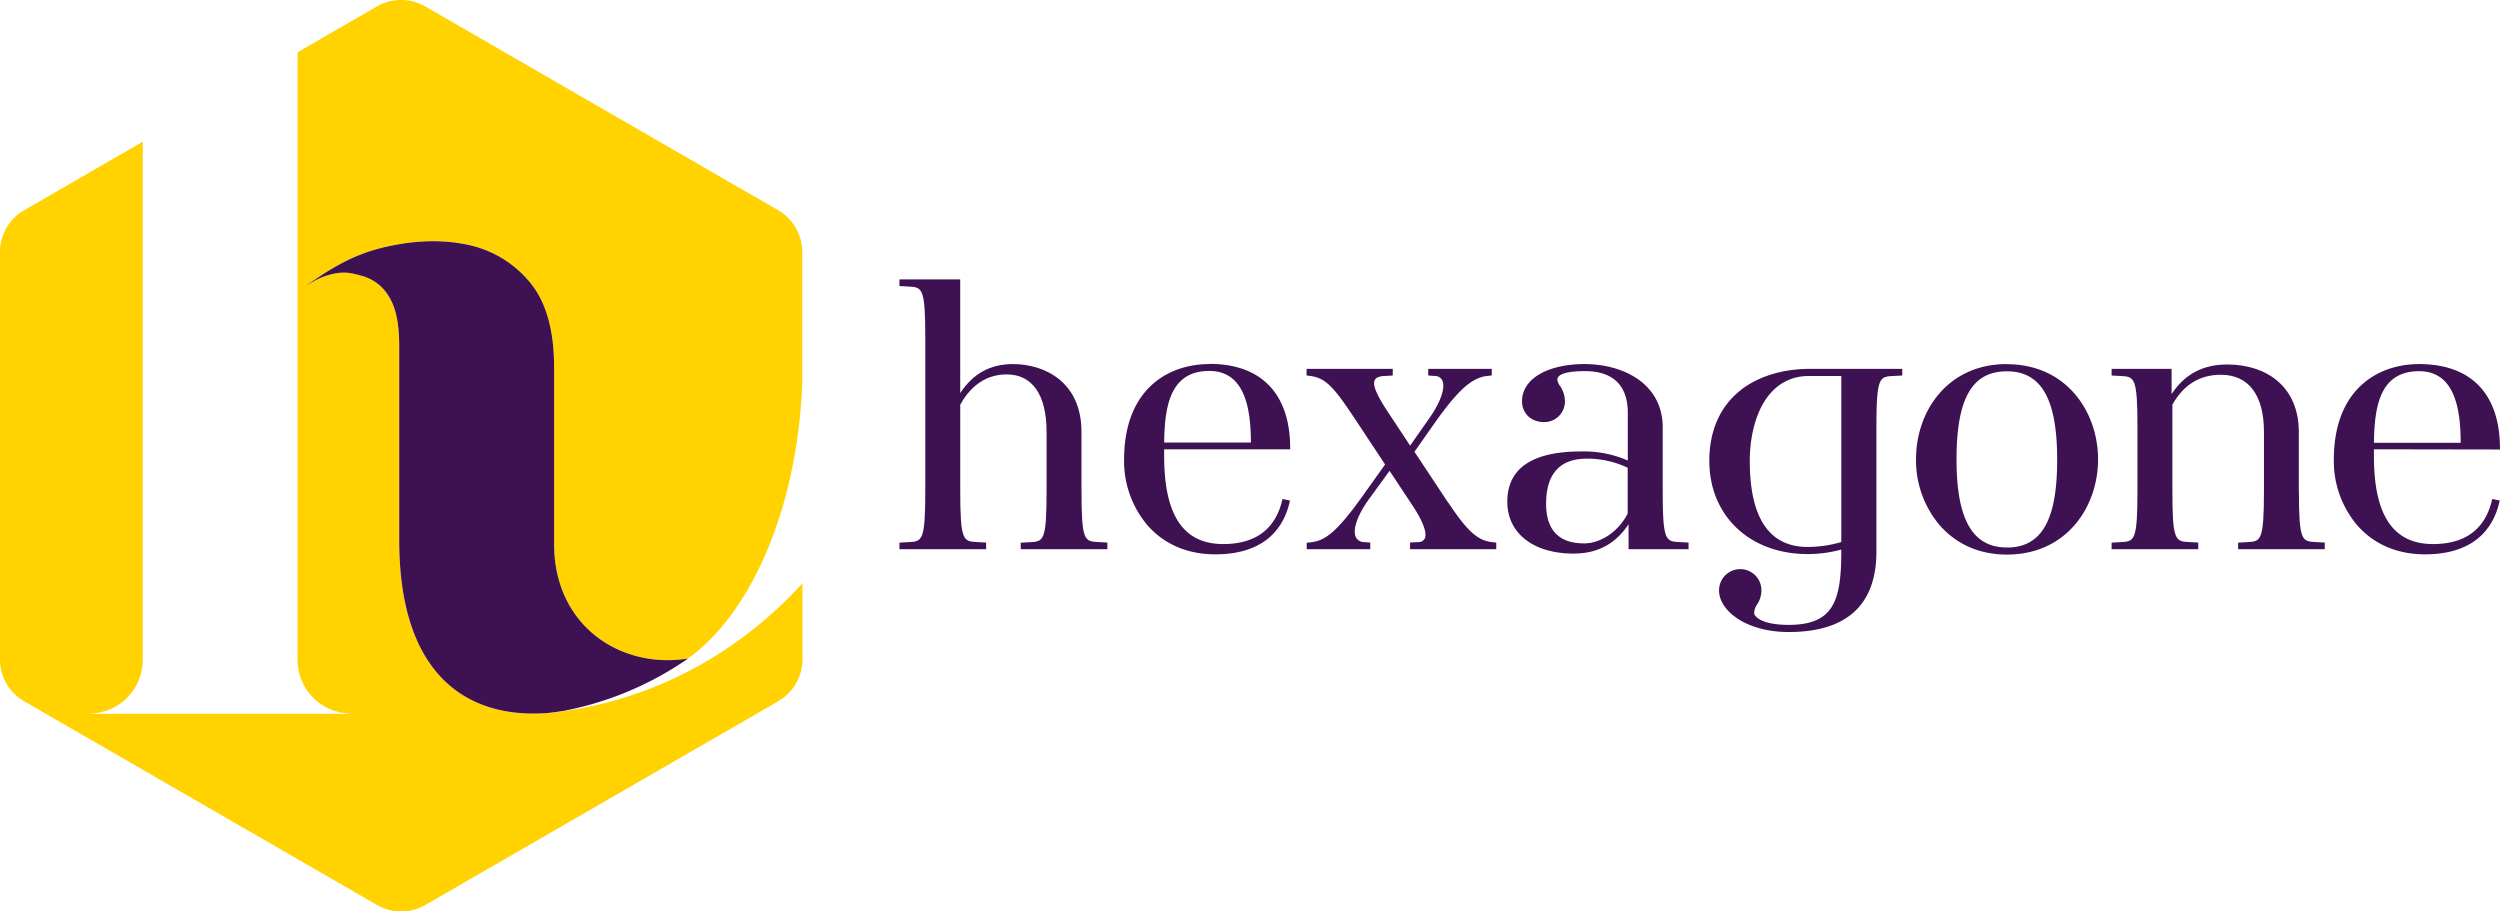
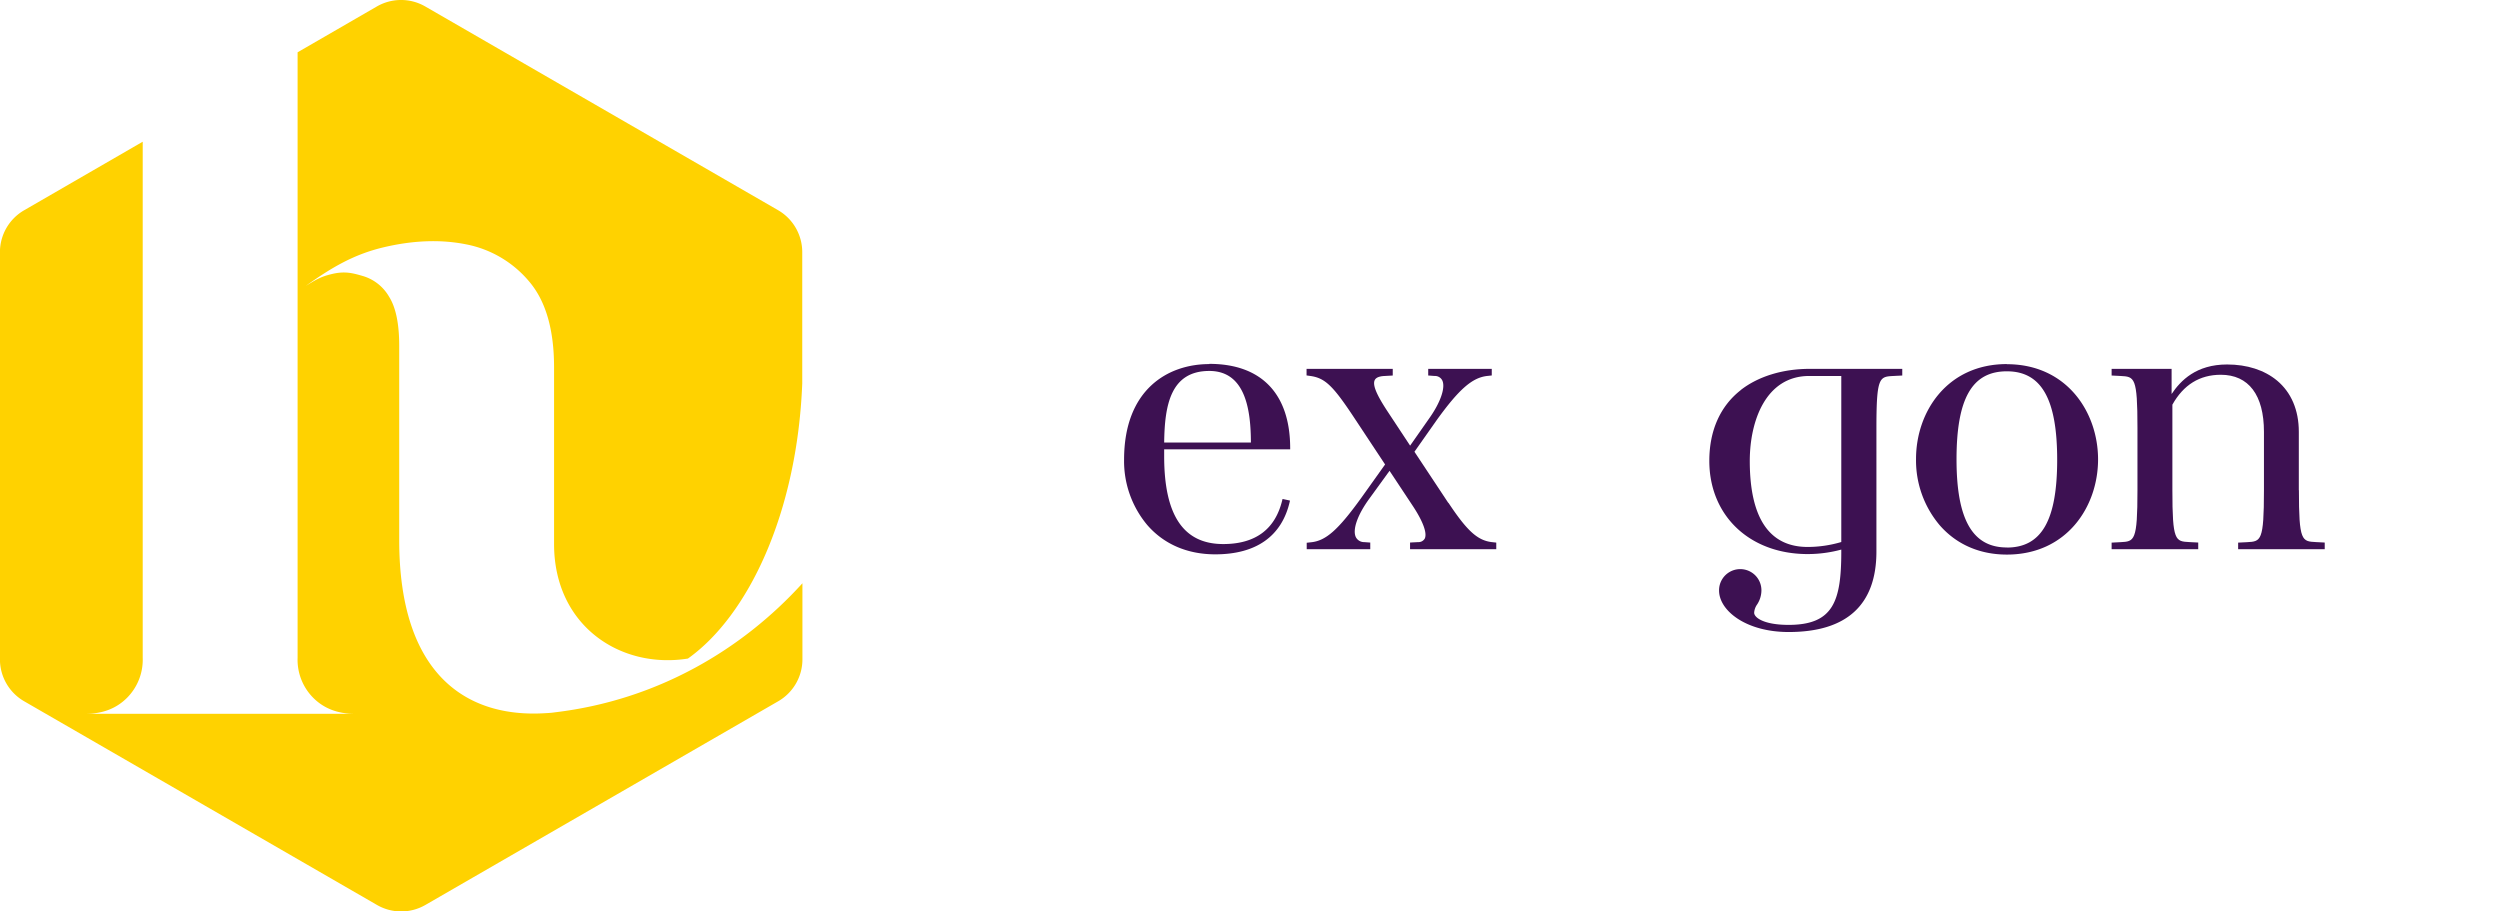
<svg xmlns="http://www.w3.org/2000/svg" id="Calque_1" data-name="Calque 1" viewBox="0 0 826.12 301.18">
  <defs>
    <style>.cls-1{fill:#3d1152;}.cls-2{fill:#ffd200;}</style>
  </defs>
-   <path class="cls-1" d="M603.8 204.79h0z" transform="translate(-42.14 -38.52)" />
-   <path class="cls-1" d="M399.51 200.53V181.22c0-16.52-12.2-22.39-22.65-22.39-7.48.0-13.18 3.14-17.42 9.59V130.85H339.36v2.2l2.93.15c4.64.25 5.61.3 5.61 17.15v50.18c0 16.85-1 16.91-5.61 17.15l-2.93.15V220H368v-2.2l-2.93-.15c-4.65-.24-5.62-.3-5.62-17.15V172.24c2.52-4.58 7.22-10 15.32-10 8.52.0 13.21 6.75 13.21 19v19.31c0 16.85-1 16.91-5.6 17.15l-2.94.15V220h28.62v-2.2l-2.93-.15c-4.64-.24-5.61-.3-5.61-17.15" transform="translate(-42.14 -38.52)" />
  <path class="cls-1" d="M441.76 158.83c-13.62.0-28.17 8.3-28.17 31.59A32.88 32.88.0 00421.24 212c5.49 6.34 13.27 9.7 22.49 9.7 13.52.0 22-6 24.62-17.46l.06-.31-2.45-.53-.08.3c-2.29 9.7-8.86 14.6-19.53 14.6-13.13.0-19.51-9.48-19.51-29v-2.31h41.64v-.32c0-18-9.49-27.91-26.72-27.91m13.74 26H426.84c.15-12.33 2.11-23.66 14.92-23.66 12.18.0 13.7 13.4 13.74 23.66" transform="translate(-42.14 -38.52)" />
  <path class="cls-1" d="M520.72 204.69 509.54 187.8l7.36-10.46c7.39-10.25 11.77-14.06 16.73-14.59l1.46-.16v-2.18h-21v2.19l2.14.16a2.69 2.69.0 012.5 1.45c1.15 2.39-.6 7.39-4.45 12.76l-6.17 8.81L501 175c-4-6-5.38-9.28-4.57-10.9.42-.82 1.49-1.26 3.28-1.34l2.66-.15v-2.2H473.89v2.17l1.2.17c4.78.65 7.39 3.08 14 13L499.84 192 492 203c-7.67 10.63-11.71 14.21-16.6 14.71l-1.46.16V220h21v-2.19l-2-.15a3.06 3.06.0 01-2.78-1.67c-1.14-2.47.57-7.33 4.46-12.67l6.69-9.22 7.49 11.31c3.58 5.35 5 9.29 4.15 11.08a2.38 2.38.0 01-2.19 1.17l-2.67.14V220h28.49v-2.18l-1.46-.16c-4.71-.54-8.19-3.7-14.35-13" transform="translate(-42.14 -38.52)" />
-   <path class="cls-1" d="M591.58 200.53V179.77c0-14.46-13-20.94-25.8-20.94-12.37.0-20.69 4.94-20.69 12.28.0 4 3 6.89 7.28 6.89a6.82 6.82.0 006.9-6.89 9.24 9.24.0 00-1.66-5.12 4.22 4.22.0 01-.84-2c0-1.86 3.16-2.83 9.14-2.83 9.24.0 14.13 4.75 14.13 13.73v15.81a36.06 36.06.0 00-15.44-3c-16.17.0-24.37 5.59-24.37 16.61.0 10.41 8.58 17.14 21.87 17.14 7.93.0 13.89-3.18 18.2-9.72V220h19.82v-2.2l-2.93-.14c-4.64-.25-5.61-.31-5.61-17.16M580 193.12v15.09c-2.88 5.81-8.78 9.87-14.39 9.87-8.33.0-12.56-4.4-12.56-13.08.0-9.9 4.54-14.92 13.47-14.92a31.36 31.36.0 0113.48 3" transform="translate(-42.14 -38.52)" />
  <path class="cls-1" d="M617.36 167.44c-6.8 5.32-10.38 13.41-10.38 23.37.0 18.14 13.36 30.8 32.5 30.8a42.6 42.6.0 0011.11-1.48v.63c0 16.43-2.61 24.25-17.42 24.25-8.29.0-11.37-2.46-11.37-4a5.28 5.28.0 011-2.78 8.57 8.57.0 001.4-4.71 7 7 0 10-14 .13c0 6.6 8.81 13.72 23 13.72 19.22.0 29-9 29-26.6V179.91c0-16.85 1-16.9 5.6-17.15l2.94-.15v-2.2H640.13c-8.9.0-17 2.49-22.77 7M640 162.76h10.59v54.87a39.34 39.34.0 01-11.11 1.63c-12.69.0-19.13-9.57-19.13-28.45.0-12.94 5.15-28.05 19.65-28.05" transform="translate(-42.14 -38.52)" />
  <path class="cls-1" d="M705.29 158.83c-19.7.0-30 15.76-30 31.32a33.14 33.14.0 007.88 22c5.53 6.3 13.19 9.63 22.13 9.63 19.79.0 30.14-15.83 30.14-31.45s-10.35-31.46-30.14-31.46m0 60.56c-11.35.0-16.63-9.25-16.63-29.1.0-20.13 5.13-29.11 16.63-29.11s16.63 9.29 16.63 29.24-5.13 29-16.63 29" transform="translate(-42.14 -38.52)" />
  <path class="cls-1" d="M801.78 200.53V181.22c0-7.17-2.49-13-7.18-16.93-4.19-3.48-9.91-5.33-16.53-5.33-10.22.0-15.35 5.32-18.33 9.76v-8.31H739.92v2.2l2.93.15c4.64.24 5.61.3 5.61 17.15v20.62c0 16.85-1 16.91-5.61 17.15l-2.93.15V220h28.62v-2.2l-2.93-.15c-4.64-.24-5.61-.3-5.61-17.15V172.24c3.67-6.55 9-9.88 16-9.88 9.2.0 14.26 6.7 14.26 18.86v19.31c0 16.85-1 16.91-5.6 17.15l-2.93.15V220h28.61v-2.2l-2.92-.15c-4.65-.24-5.61-.3-5.61-17.15" transform="translate(-42.14 -38.52)" />
-   <path class="cls-1" d="M868.25 187.06v-.32c0-18-9.49-27.91-26.72-27.91-13.62.0-28.18 8.3-28.18 31.59A32.83 32.83.0 00821 212c5.49 6.34 13.27 9.7 22.49 9.7 13.51.0 22-6 24.61-17.46l.07-.31-2.46-.53-.07.3c-2.29 9.7-8.86 14.6-19.53 14.6-13.13.0-19.51-9.48-19.51-29v-2.31zm-13-2.22H826.61c.14-12.33 2.11-23.66 14.92-23.66 12.18.0 13.7 13.4 13.74 23.66" transform="translate(-42.14 -38.52)" />
  <path class="cls-2" d="M307.24 165.25V121.8a16 16 0 00-8-13.83L182.67 40.66a16 16 0 00-16 0L140.48 55.8V255.88a17.84 17.84.0 005.27 13.33q5.28 5.19 13.56 5.18H70.47q8.3.0 13.55-5.18a17.85 17.85.0 005.28-13.33V85.35L50.12 108a16 16 0 00-8 13.83V256.42a16 16 0 008 13.83l116.59 67.31a16 16 0 0016 0l116.59-67.31a16 16 0 008-13.83V231.26c-19.84 21.86-47.91 38.59-81.66 42.63a25.8 25.8.0 01-2.85.27C196.46 276 174.06 261.59 174.06 217V152.77q0-10.94-3.38-16.25a14.86 14.86.0 00-8.53-6.76c-3.43-1-6-1.71-10.25-.71-3.9.91-5.49 2-8.7 3.94 8.29-5.9 15.68-10.36 25.58-12.72s19-2.68 27.42-1A36.12 36.12.0 01217 131.54q8.22 9.65 8.23 28.32v58.43c0 27 21.93 41.41 44.23 37.85 19.84-14.08 36.09-47.94 37.78-90.89z" transform="translate(-42.14 -38.52)" />
-   <path class="cls-1" d="M222.73 274.16h-.08l.92-.08 2.12-.25 2.92-.44a108 108 0 0039.94-16.59c.31-.21.61-.44.92-.66-22.3 3.56-44.23-10.86-44.23-37.85V159.86q0-18.66-8.23-28.32A36.12 36.12.0 00196.2 119.3q-12.58-2.56-27.42 1c-9.9 2.36-17.29 6.82-25.58 12.72 3.21-1.92 4.8-3 8.7-3.94 4.28-1 6.82-.25 10.25.71a14.86 14.86.0 018.53 6.76q3.39 5.31 3.38 16.25V217C174.06 261.59 196.46 276 222.73 274.16z" transform="translate(-42.14 -38.52)" />
</svg>